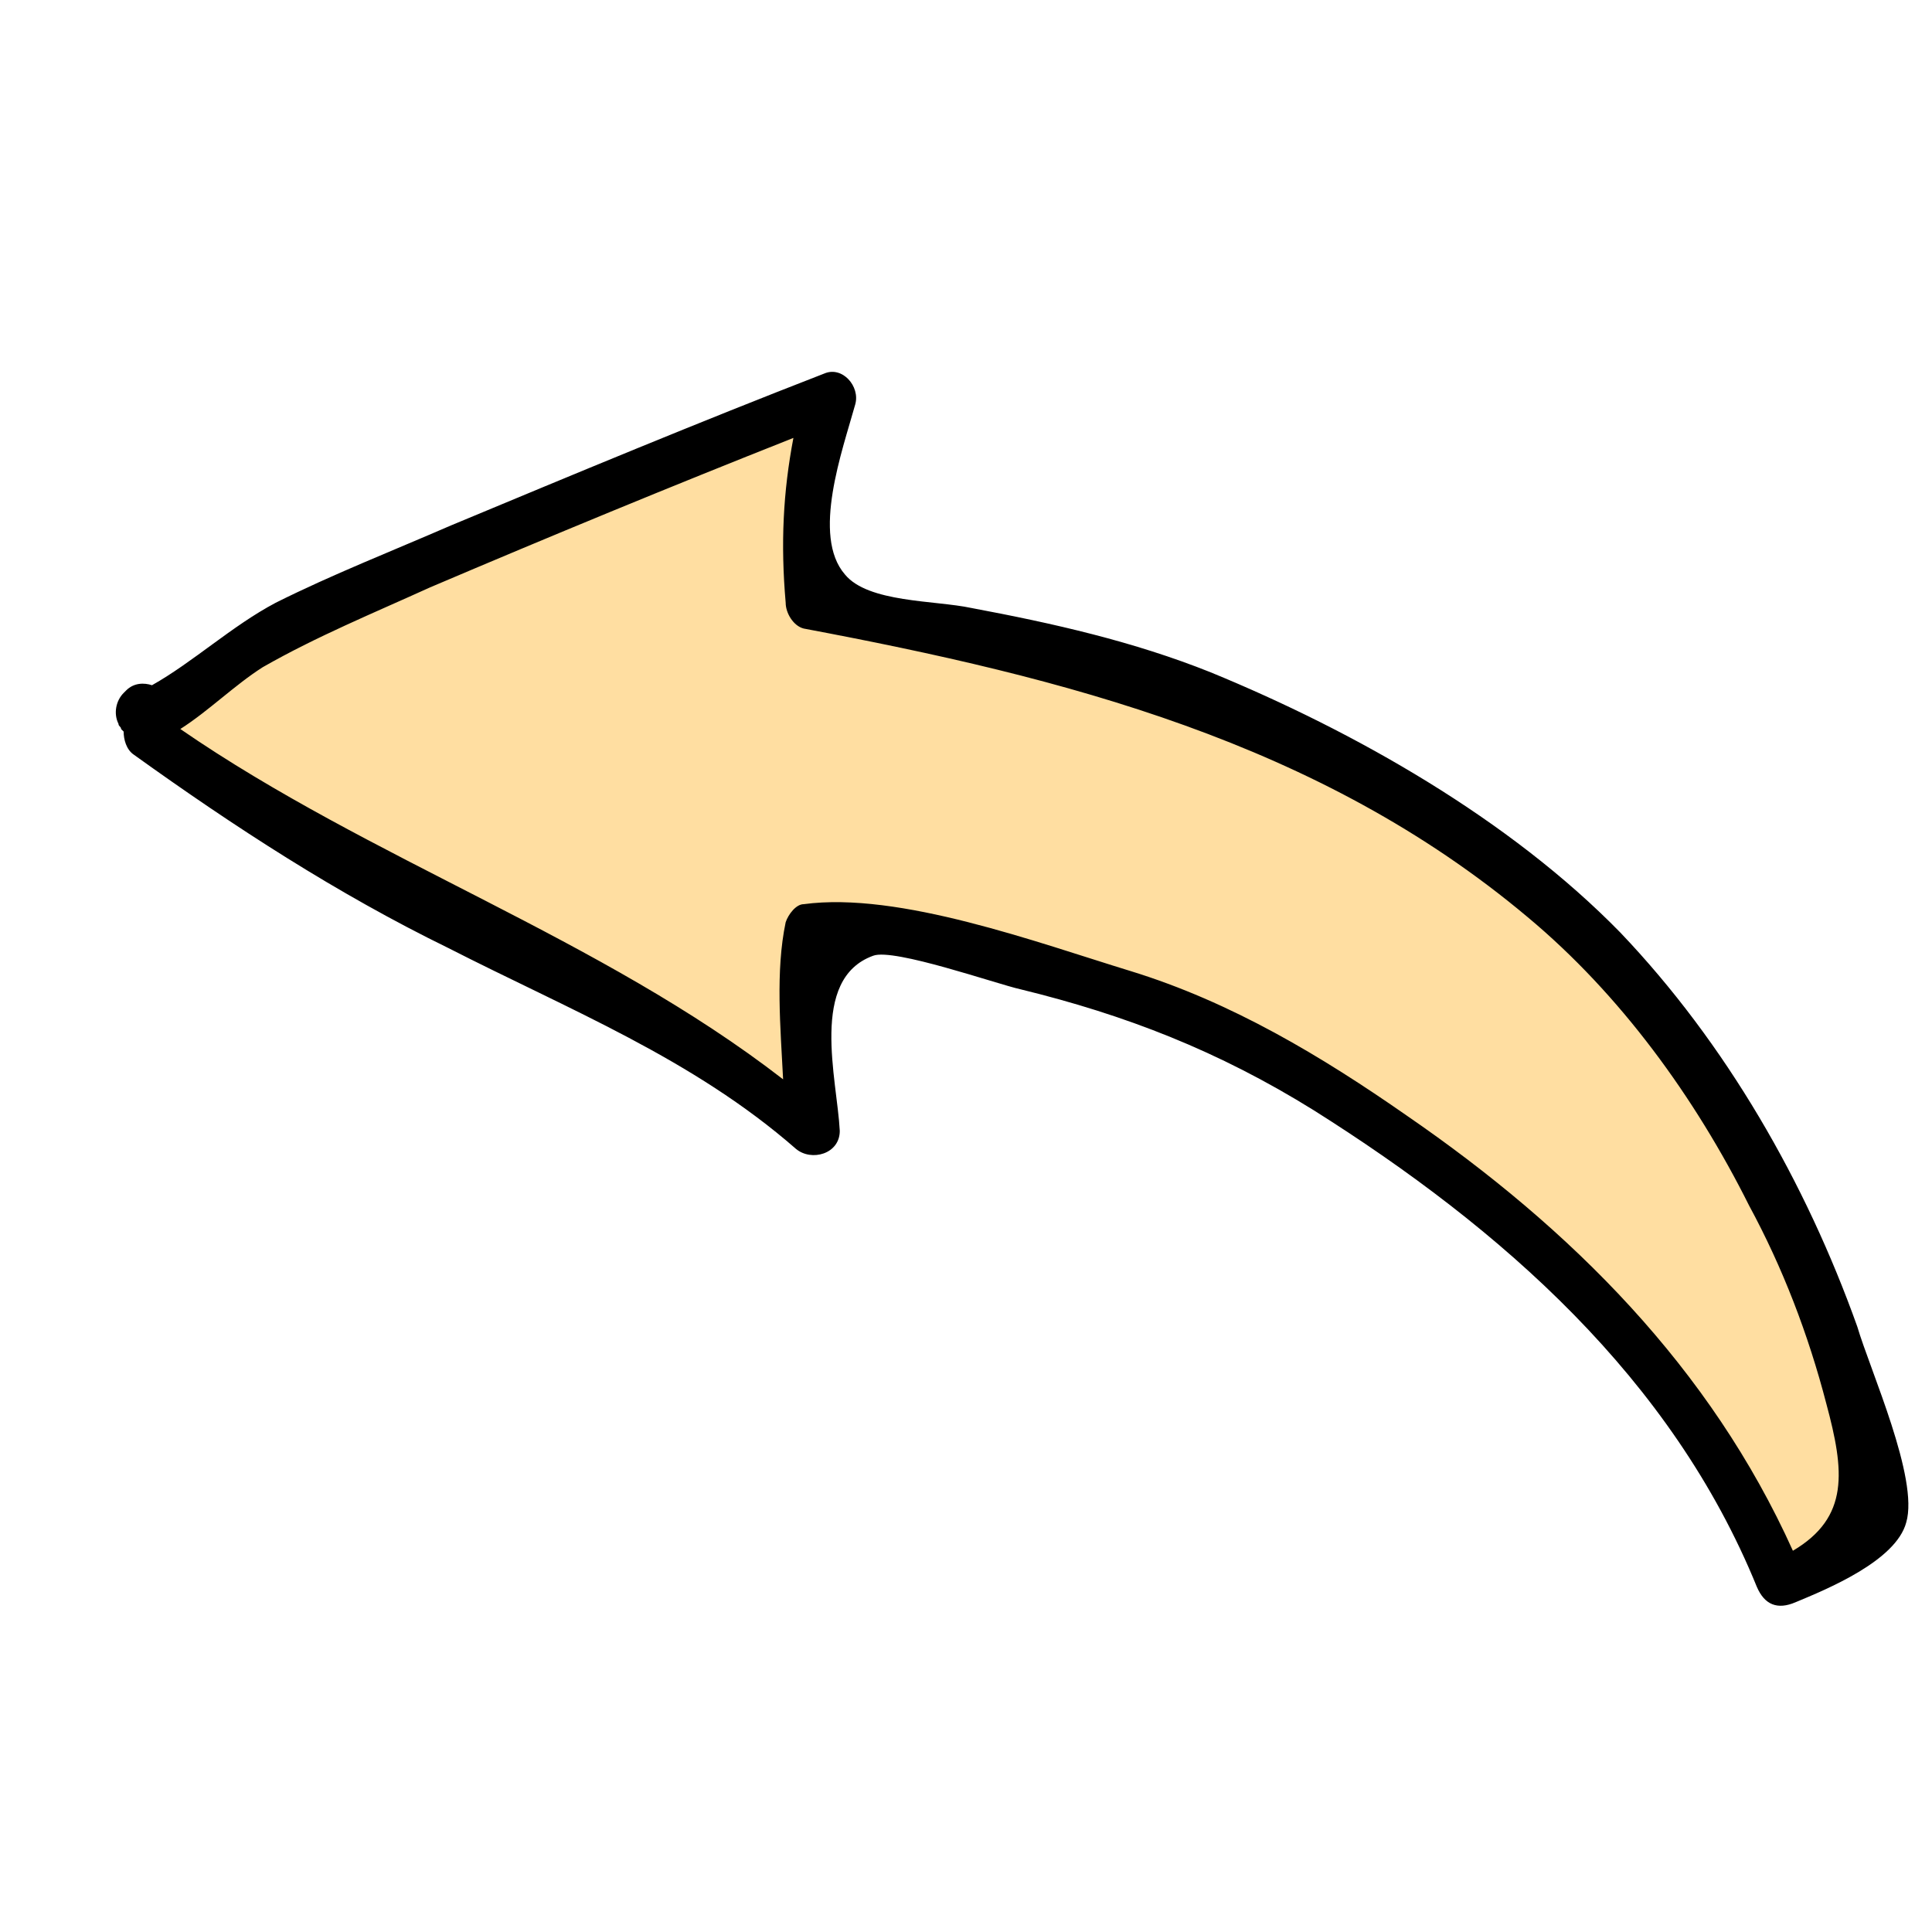
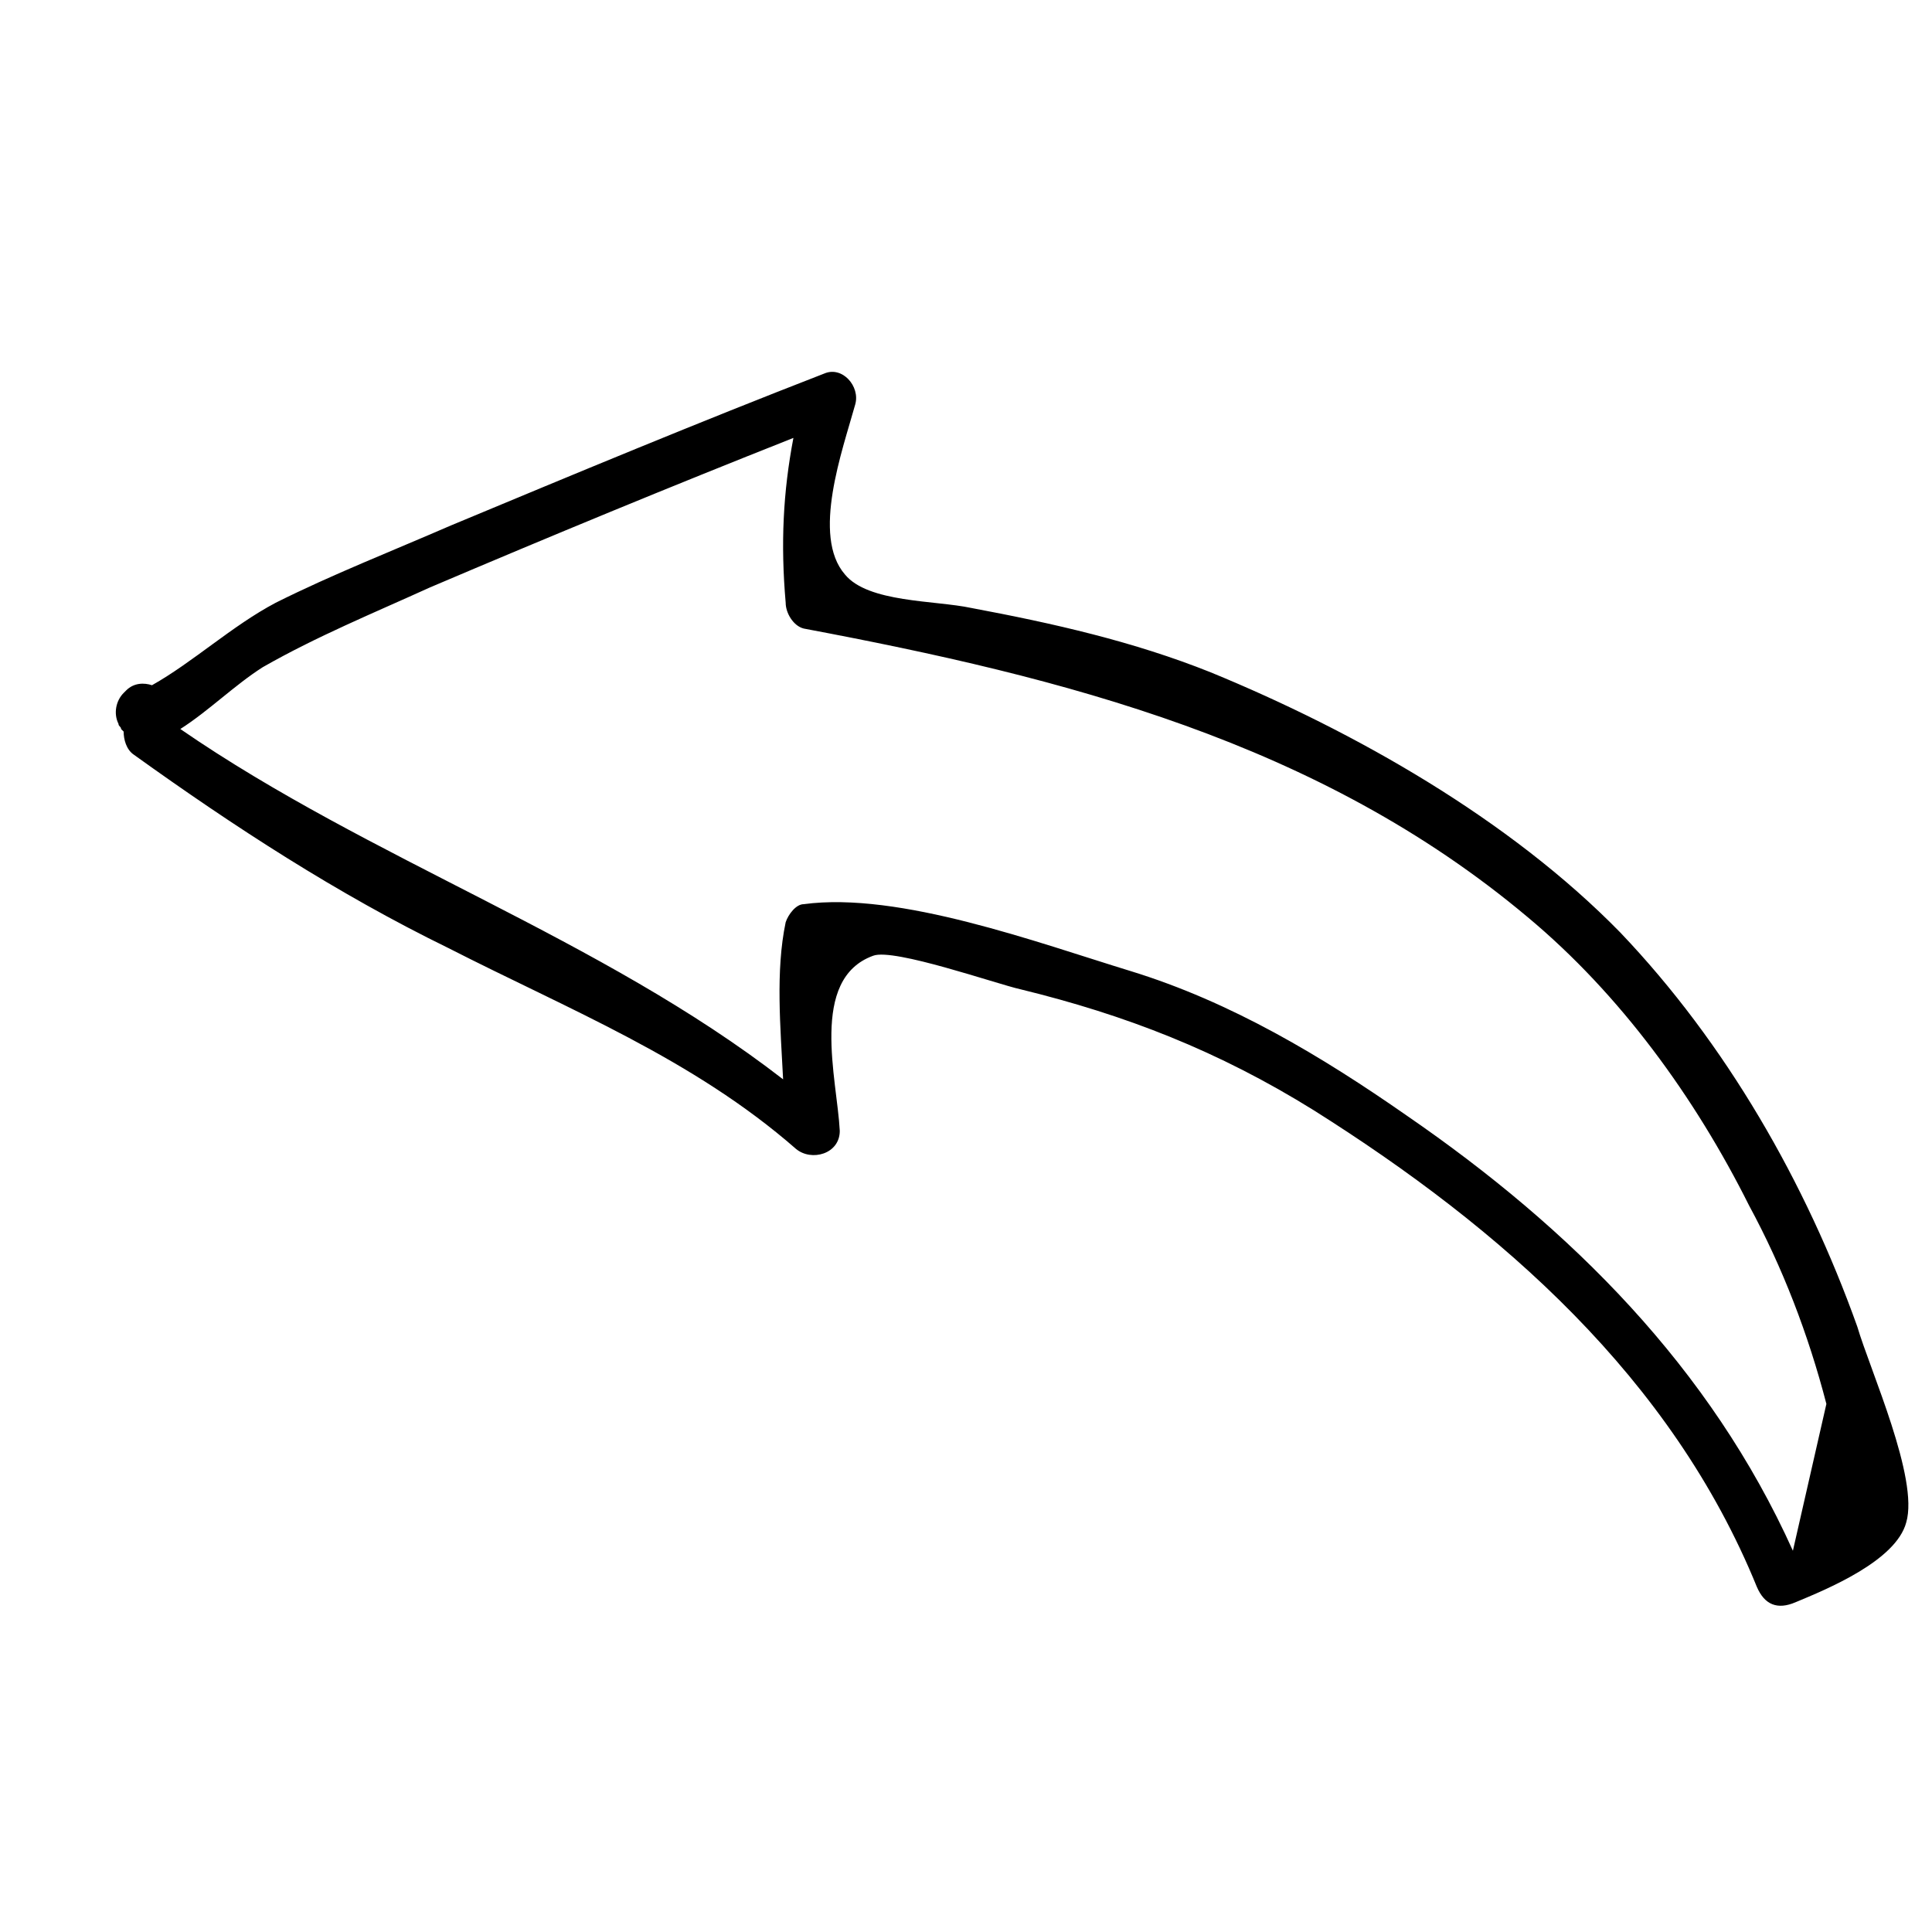
<svg xmlns="http://www.w3.org/2000/svg" version="1.1" id="Layer_1" x="0px" y="0px" height="75px" width="75px" fill="#FFDEA1" viewBox="0 0 75 75" style="enable-background:new 0 0 75 75;" xml:space="preserve">
  <style type="text/css">
	.st0{fill:#000000;}
</style>
-   <path id="middle" d="M5.5,28.5c0,0.1,0.1,0.1,0.2,0.2c4.2,2.3,8.4,4.6,12.5,7s8.8,4.6,12.3,7.9c0.4,0.4,1-0.1,0.8-0.5  c0-0.1,0.1-0.1,0.1-0.3c0-2.1,0-4.2,0-6.2c8,0.9,16.1,2.8,22.9,7.3c6.4,4.2,11.5,10.1,14.7,17c0.1,0.3,0.4,0.3,0.6,0.2  c0.1,0,0.2-0.1,0.3-0.2c0.4-0.1,0.8-0.4,1.2-0.6c0.7-0.3,1.4-0.7,2-1.2c0.3-0.1,0.5-0.3,0.4-0.6c-2.1-9.2-7.2-17.6-14.5-23.7  c-3.8-3.2-8.1-5.6-12.7-7.5c-2.6-1-5.3-1.9-8-2.6c-1.3-0.3-2.6-0.7-3.9-0.9c-0.3-0.1-2-0.3-2.9-0.5c0.2-2.2,0.4-4.4,0.8-6.5  c0-0.1,0-0.3-0.1-0.4c0-0.3-0.2-0.7-0.6-0.6c-4.3,1-8.5,3.6-12.5,5.4c-4.6,2.1-9.3,4.3-13.9,6.4C5,27.8,5.1,28.3,5.5,28.5z" />
-   <path id="outline" class="st0" d="M72.1,51.5c-2-5.6-5.1-11-9.2-15.3c-4.3-4.4-10.3-7.8-15.9-10.1c-3-1.2-6.1-1.9-9.3-2.5  c-1.4-0.3-4-0.2-4.9-1.3c-1.3-1.5-0.1-4.8,0.4-6.6c0.2-0.7-0.5-1.5-1.2-1.2c-4.9,1.9-9.7,3.9-14.5,5.9c-2.3,1-4.6,1.9-6.8,3  c-1.7,0.9-3.2,2.3-4.8,3.2c-0.3-0.1-0.7-0.1-1,0.2c0,0-0.1,0.1-0.1,0.1c-0.3,0.3-0.4,0.8-0.2,1.2c0,0.1,0.1,0.1,0.1,0.2  c0,0,0.1,0.1,0.1,0.1c0,0.3,0.1,0.7,0.4,0.9c3.9,2.8,7.9,5.4,12.2,7.5c4.7,2.4,9.5,4.3,13.5,7.8c0.6,0.5,1.7,0.2,1.7-0.7  c-0.1-2-1.2-5.9,1.3-6.8c0.8-0.3,4.8,1.1,5.7,1.3c4.1,1,7.7,2.4,11.4,4.7c7.3,4.6,13.9,10.4,17.2,18.5c0.3,0.7,0.8,0.9,1.5,0.6  c1.2-0.5,3.9-1.6,4.3-3.1C74.5,57.4,72.6,53.2,72.1,51.5z M69.6,60.2c-3.2-7.1-8.6-12.5-15-16.9c-3.3-2.3-6.8-4.4-10.7-5.6  c-3.6-1.1-9-3.1-12.7-2.6c-0.3,0-0.6,0.4-0.7,0.7c-0.4,1.9-0.2,4.1-0.1,6.1C23.3,36.4,14.4,33.4,7,28.3c1.1-0.7,2.1-1.7,3.2-2.4  c2.1-1.2,4.3-2.1,6.5-3.1c4.7-2,9.3-3.9,14.1-5.8c-0.4,2.1-0.5,4.1-0.3,6.4c0,0.4,0.3,0.9,0.7,1c10.1,1.9,20,4.4,28.1,11.2  c3.6,3,6.5,7,8.6,11.2c1.3,2.4,2.3,5,3,7.7C71.6,57.1,71.8,58.9,69.6,60.2z" />
+   <path id="outline" class="st0" d="M72.1,51.5c-2-5.6-5.1-11-9.2-15.3c-4.3-4.4-10.3-7.8-15.9-10.1c-3-1.2-6.1-1.9-9.3-2.5  c-1.4-0.3-4-0.2-4.9-1.3c-1.3-1.5-0.1-4.8,0.4-6.6c0.2-0.7-0.5-1.5-1.2-1.2c-4.9,1.9-9.7,3.9-14.5,5.9c-2.3,1-4.6,1.9-6.8,3  c-1.7,0.9-3.2,2.3-4.8,3.2c-0.3-0.1-0.7-0.1-1,0.2c0,0-0.1,0.1-0.1,0.1c-0.3,0.3-0.4,0.8-0.2,1.2c0,0.1,0.1,0.1,0.1,0.2  c0,0,0.1,0.1,0.1,0.1c0,0.3,0.1,0.7,0.4,0.9c3.9,2.8,7.9,5.4,12.2,7.5c4.7,2.4,9.5,4.3,13.5,7.8c0.6,0.5,1.7,0.2,1.7-0.7  c-0.1-2-1.2-5.9,1.3-6.8c0.8-0.3,4.8,1.1,5.7,1.3c4.1,1,7.7,2.4,11.4,4.7c7.3,4.6,13.9,10.4,17.2,18.5c0.3,0.7,0.8,0.9,1.5,0.6  c1.2-0.5,3.9-1.6,4.3-3.1C74.5,57.4,72.6,53.2,72.1,51.5z M69.6,60.2c-3.2-7.1-8.6-12.5-15-16.9c-3.3-2.3-6.8-4.4-10.7-5.6  c-3.6-1.1-9-3.1-12.7-2.6c-0.3,0-0.6,0.4-0.7,0.7c-0.4,1.9-0.2,4.1-0.1,6.1C23.3,36.4,14.4,33.4,7,28.3c1.1-0.7,2.1-1.7,3.2-2.4  c2.1-1.2,4.3-2.1,6.5-3.1c4.7-2,9.3-3.9,14.1-5.8c-0.4,2.1-0.5,4.1-0.3,6.4c0,0.4,0.3,0.9,0.7,1c10.1,1.9,20,4.4,28.1,11.2  c3.6,3,6.5,7,8.6,11.2c1.3,2.4,2.3,5,3,7.7z" />
</svg>